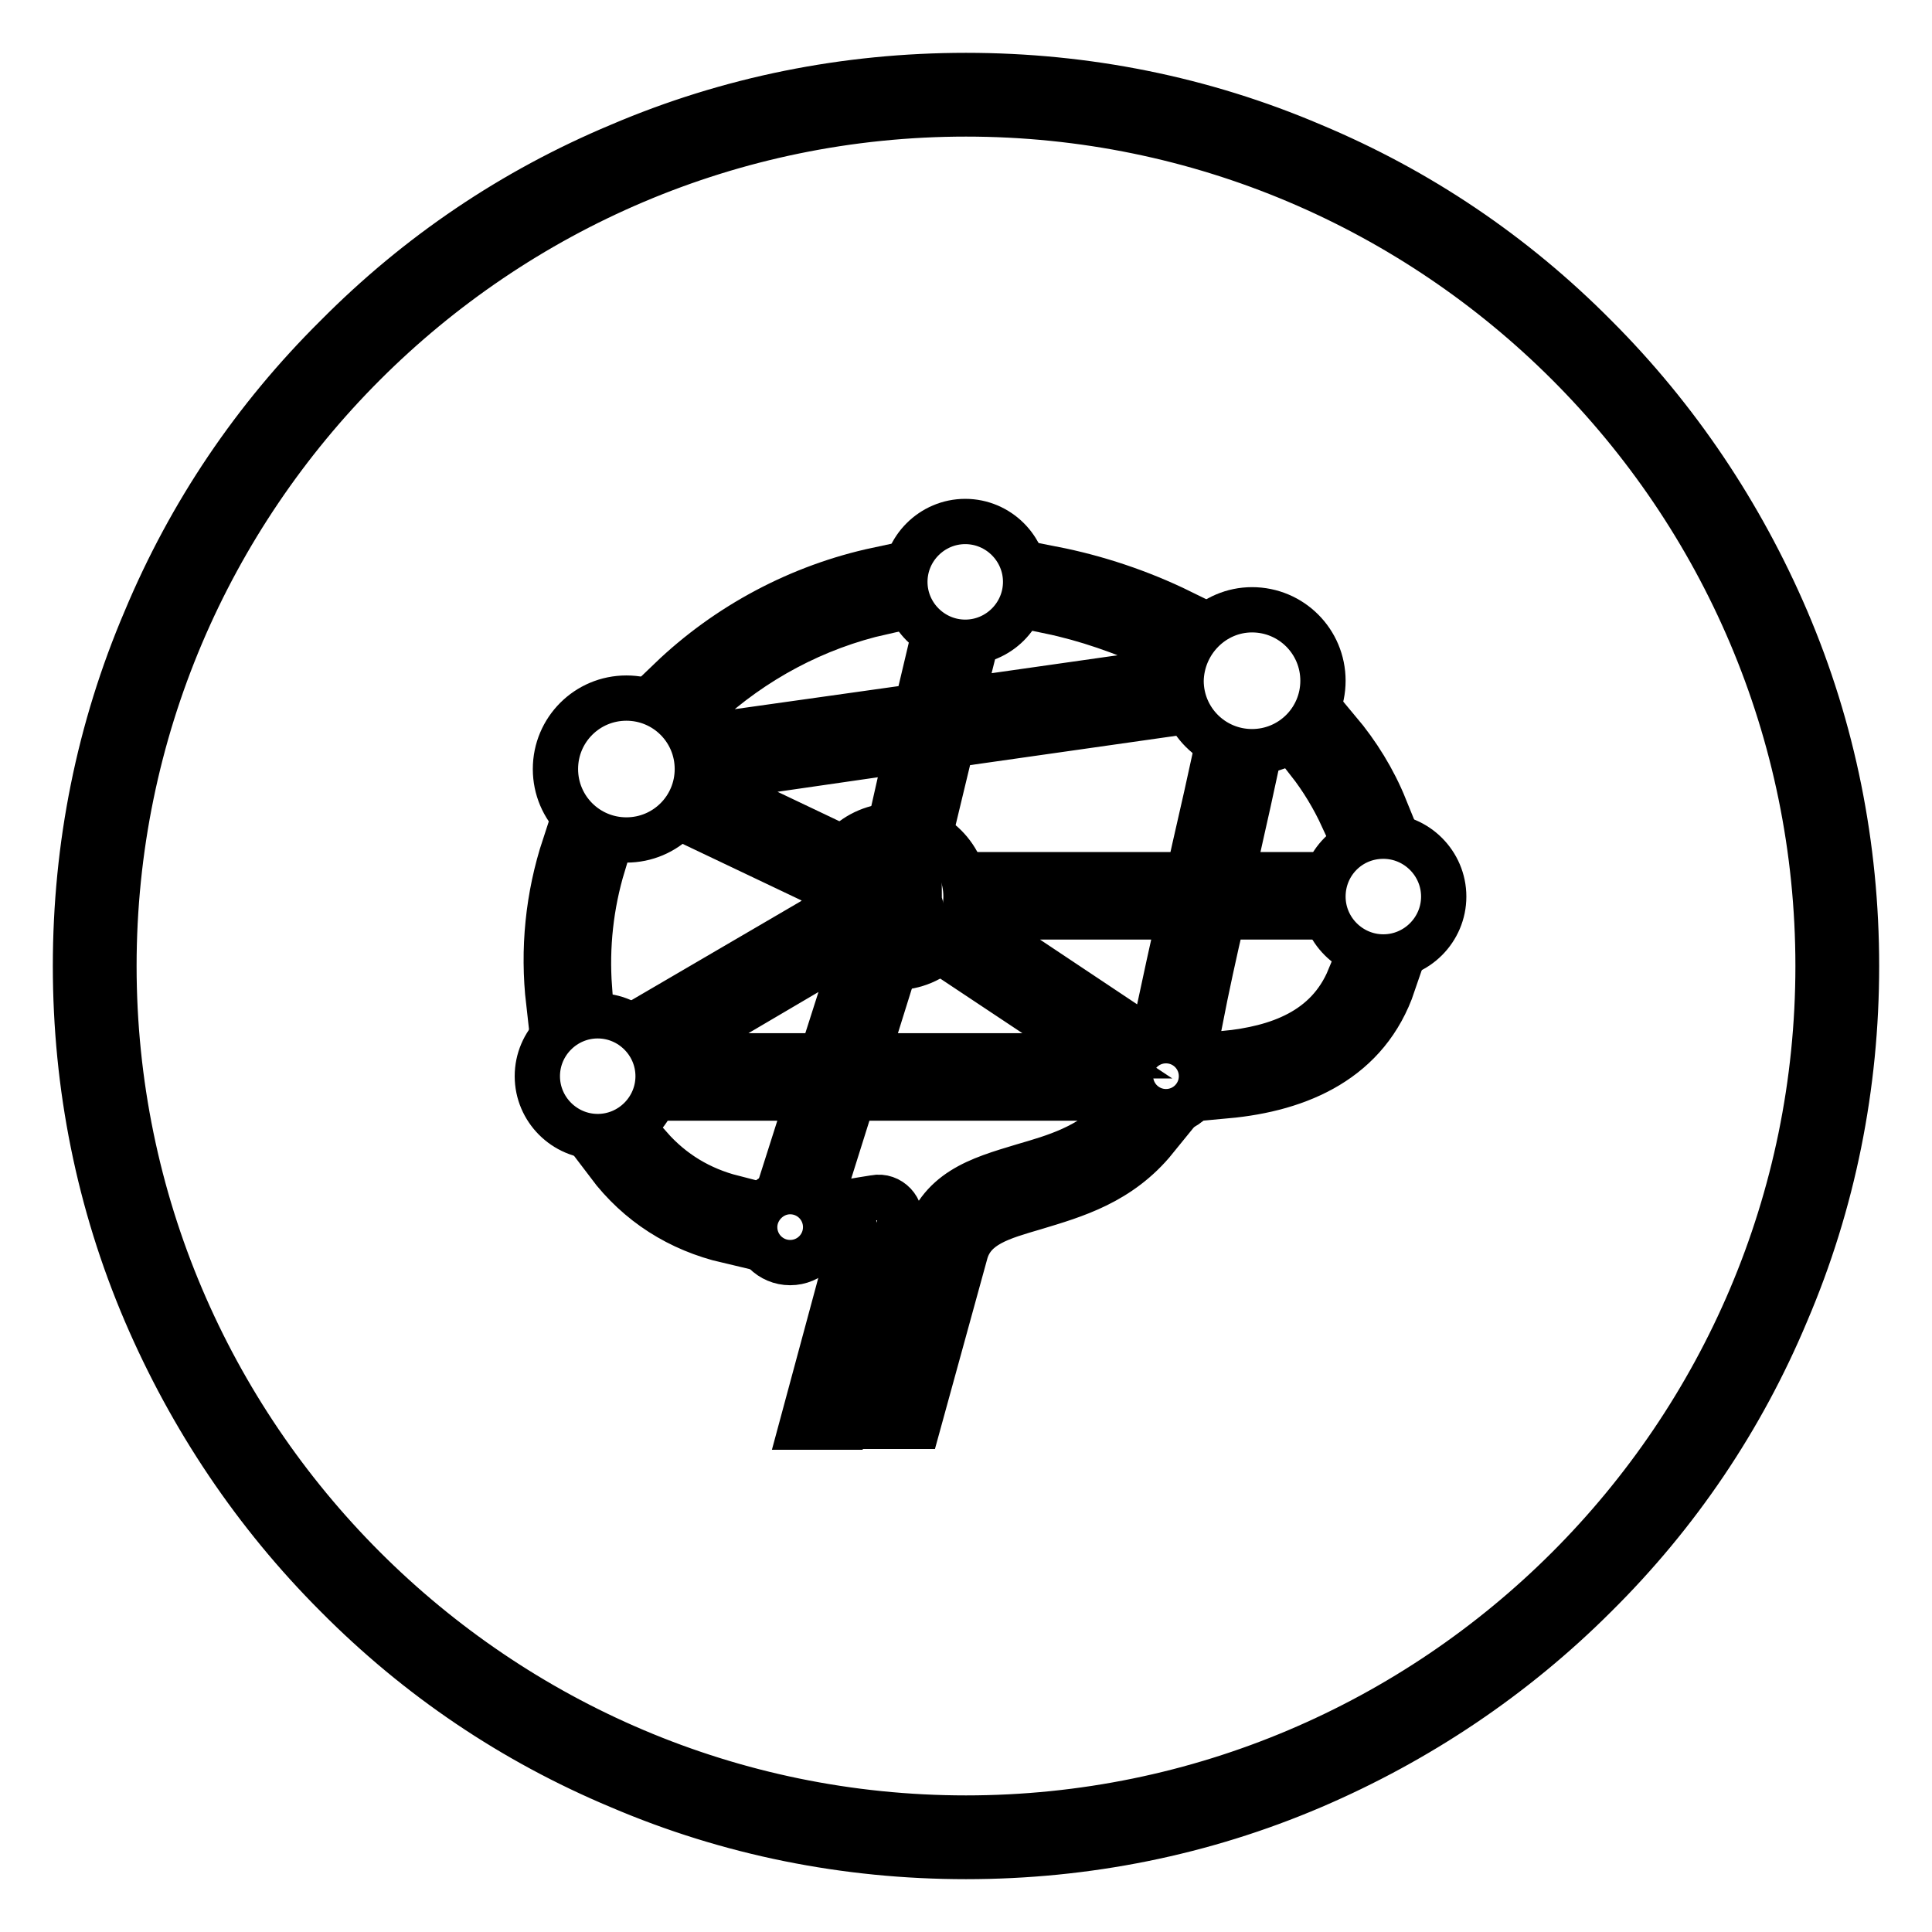
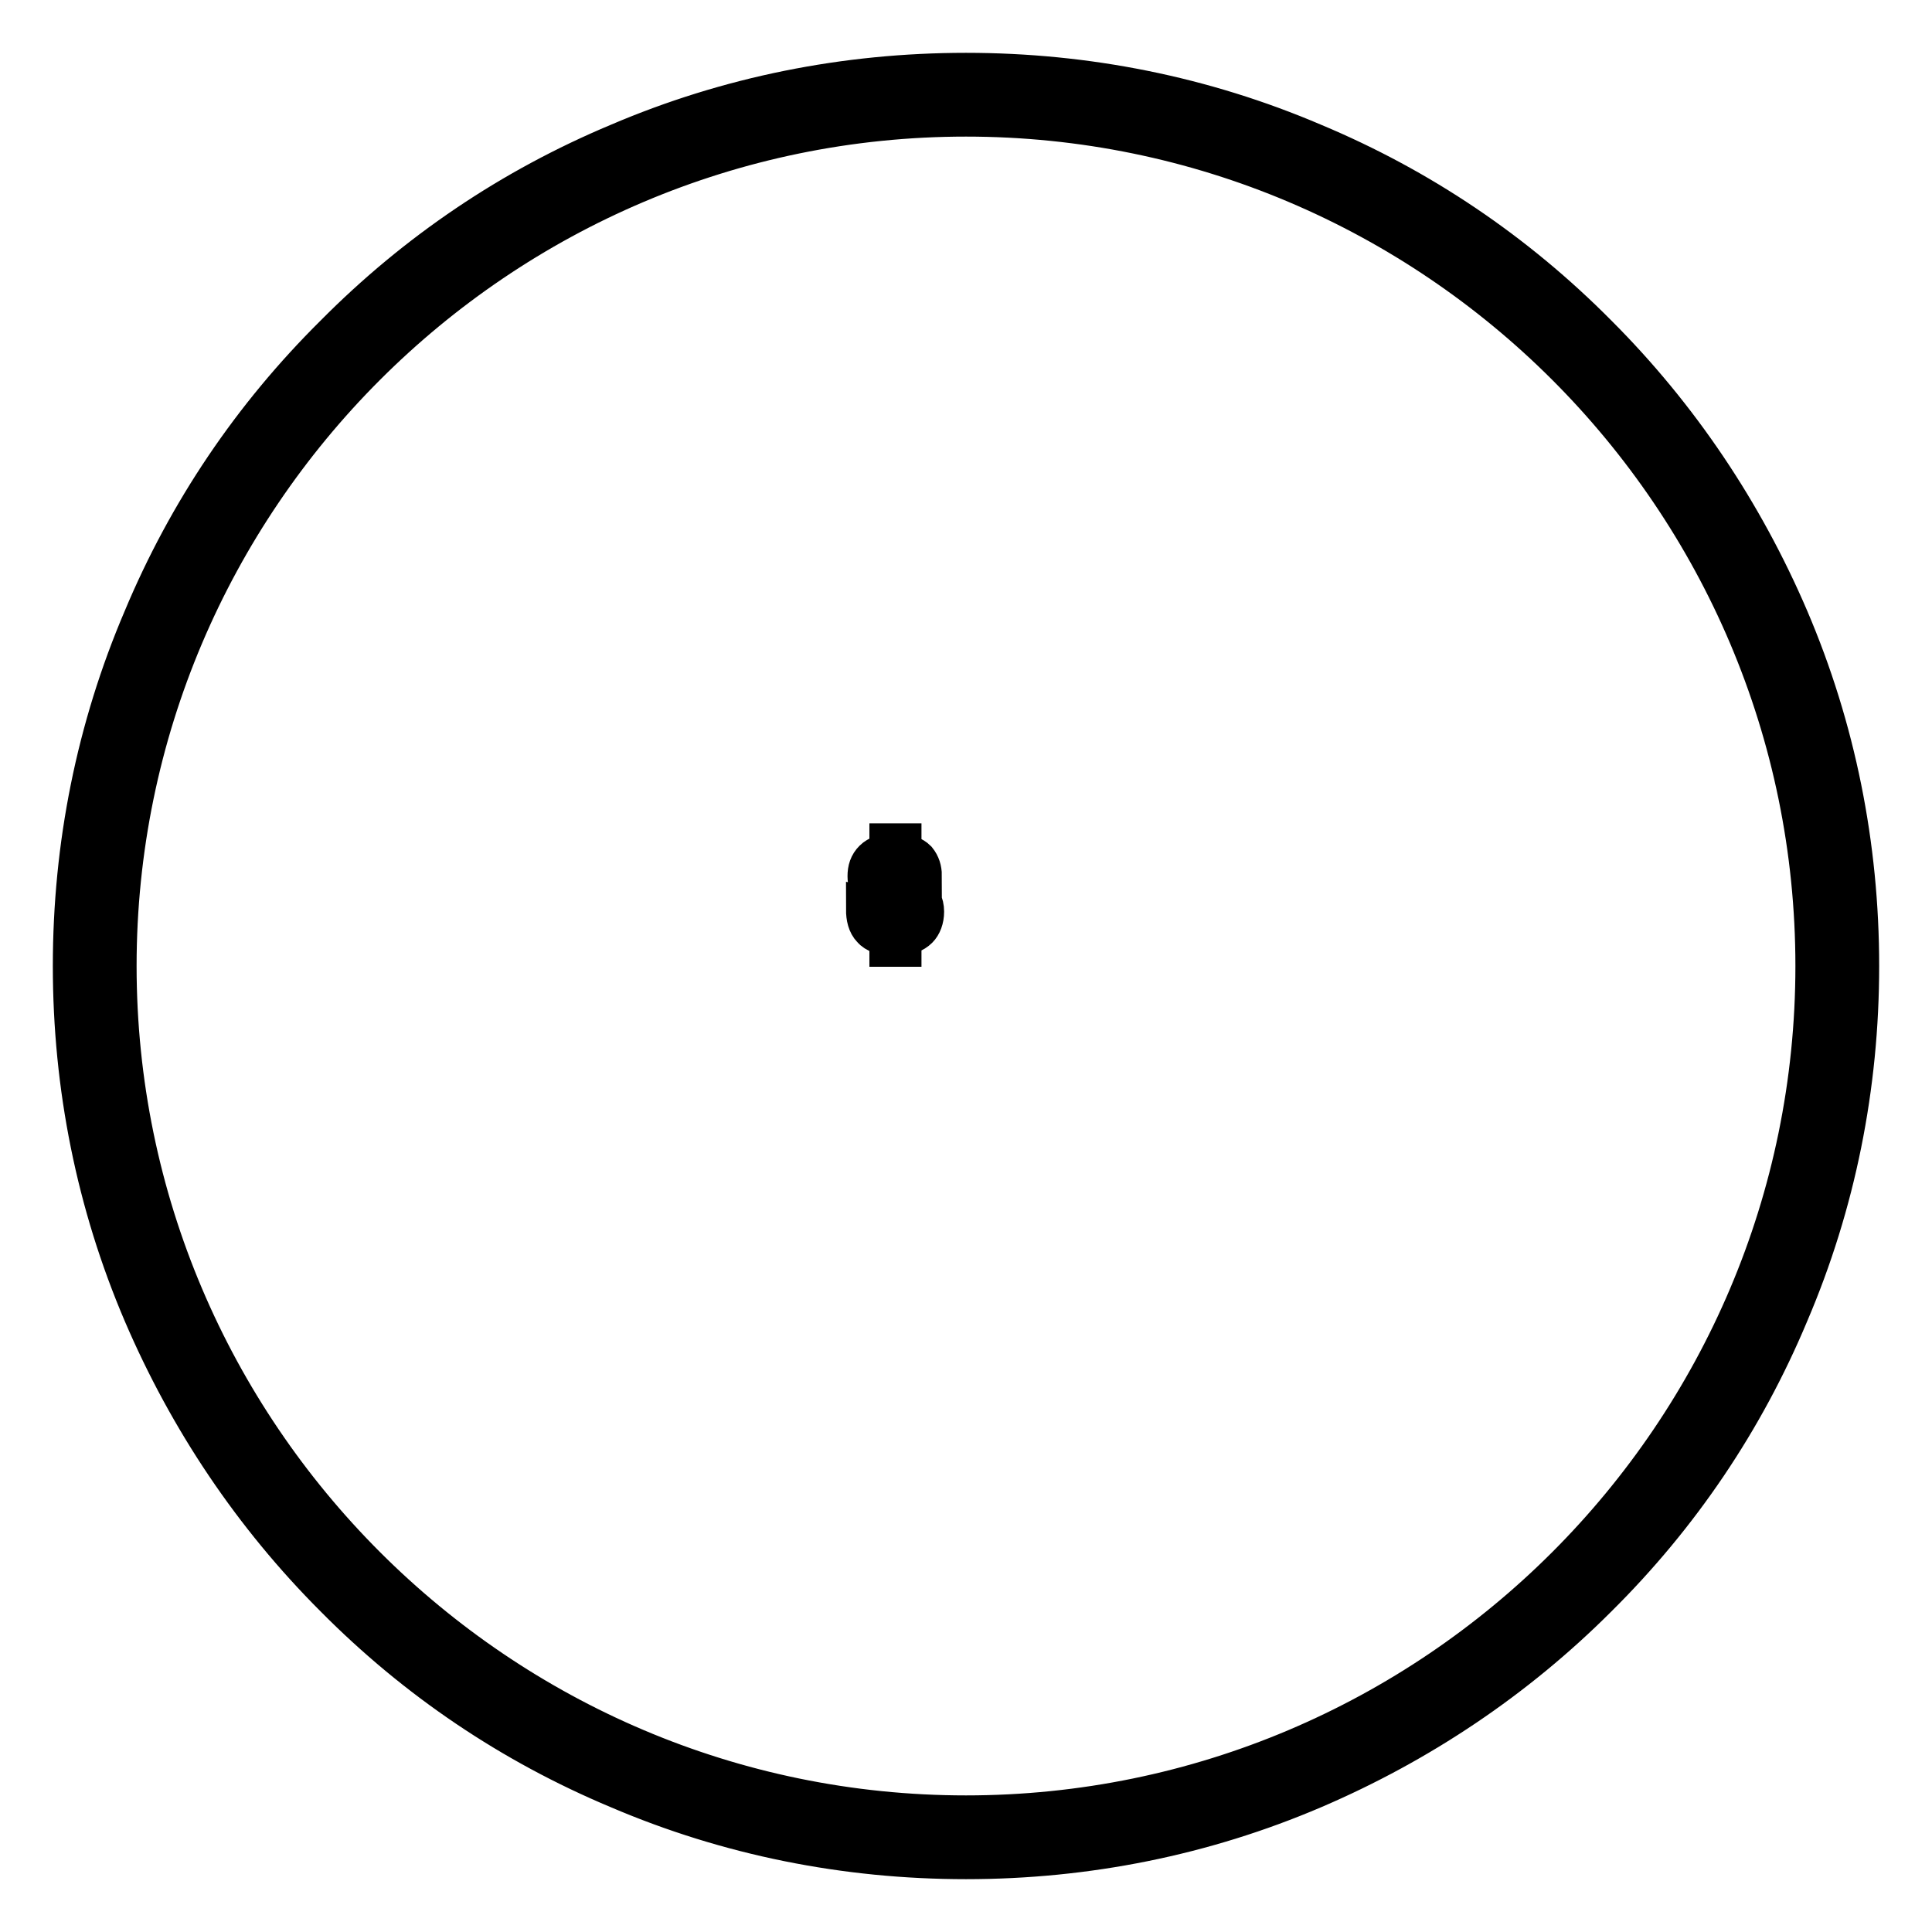
<svg xmlns="http://www.w3.org/2000/svg" version="1.1" x="0px" y="0px" viewBox="0 0 256 256" enable-background="new 0 0 256 256" xml:space="preserve">
  <g>
    <path stroke-width="6" fill-opacity="0" stroke="#000000" d="M128,246c-15.9,0-31.4-3.1-45.9-9.3c-14.1-5.9-26.7-14.4-37.5-25.3c-10.8-10.8-19.3-23.5-25.3-37.5 c-6.2-14.5-9.3-30-9.3-45.9c0-15.9,3.1-31.4,9.3-45.9C25.2,68,33.7,55.4,44.6,44.6C55.4,33.7,68,25.2,82.1,19.3 c14.5-6.2,30-9.3,45.9-9.3c15.9,0,31.4,3.1,45.9,9.3c14.1,5.9,26.7,14.4,37.5,25.3c10.8,10.8,19.3,23.5,25.3,37.5 c6.2,14.5,9.3,30,9.3,45.9c0,15.9-3.1,31.4-9.3,45.9c-5.9,14.1-14.4,26.7-25.3,37.5c-10.8,10.8-23.5,19.3-37.5,25.3 C159.4,242.9,143.9,246,128,246L128,246z M128,15.1C65.8,15.1,15.1,65.8,15.1,128S65.8,240.9,128,240.9 c62.2,0,112.9-50.6,112.9-112.9S190.2,15.1,128,15.1z" />
-     <path stroke-width="6" fill-opacity="0" stroke="#000000" d="M115.8,189l6.7-24.4c1.9-6.8,7.1-8.3,13.1-10.1c4.1-1.2,8.8-2.5,12.5-6.5c0.2,0.2,0.3,0.3,0.4,0.5 c1.2,1.2,2.8,2.1,4.6,2.4c-4.7,5.8-10.7,7.5-16,9.1c-4.4,1.3-8.2,2.3-9.2,6.1l-6.3,22.9H115.8z M146.5,145.5H113l-3.3,10.5 c-1.4-1.1-3.2-1.7-5.1-1.7h-0.3l2.8-8.8H90.6c0.5-1.8,0.5-3.8,0-5.6h18.3l3.1-9.7c1.6,0.9,3.4,1.5,5.4,1.7l-2.5,8h30.5l-17.6-11.7 c1.4-1.3,2.4-2.9,3.1-4.7l18.6,12.4c-0.3,0.3-0.6,0.5-1,0.8C146.2,138.9,145.5,142.4,146.5,145.5z M112.4,159.3 c0.3-0.1,3.5-0.6,3.5-0.6c2-0.4,3.8,1.5,3.3,3.5l-7.2,26.9h-5.8l6.1-22.6c0.6-1.2,0.9-2.4,0.9-3.8 C113.1,161.4,112.9,160.3,112.4,159.3z M96.4,164.4c-6.4-1.5-11.8-4.9-15.8-10.2c2-0.2,3.9-1,5.5-2.2c3,3.4,6.7,5.6,11,6.7 C96.3,160.5,96,162.6,96.4,164.4L96.4,164.4z M72.7,132.8c-0.8-7-0.1-14,2.1-20.7c1.5,1.2,3.2,2,5.1,2.5 c-1.6,5.3-2.2,10.8-1.8,16.3C76.2,131.1,74.3,131.8,72.7,132.8L72.7,132.8z M88.8,90.1c7.6-7.3,17.2-12.4,27.5-14.6 c-0.3,1.9,0,3.8,0.6,5.6c-8.9,2-17.1,6.4-23.8,12.6C92,92.2,90.5,91,88.8,90.1z M139.6,75.4c5.6,1.1,11.4,3,16.9,5.7 c-1.3,1.4-2.3,3-2.9,4.8c-4.8-2.2-9.7-3.9-14.5-4.9C139.6,79.2,139.8,77.3,139.6,75.4L139.6,75.4z M177.3,96.8 c2.6,3.1,4.7,6.5,6.2,10.2c-1.9,0-3.8,0.4-5.6,1.3c-1.2-2.6-2.7-5.1-4.5-7.4C175,99.8,176.3,98.4,177.3,96.8L177.3,96.8z  M184.6,130.4c-3.4,10-12.3,13.9-22.1,14.8c0.3-0.8,0.4-1.7,0.4-2.6c0-1.1-0.2-2.1-0.6-3c7-0.7,13.6-3,16.5-10 C180.7,130.3,182.7,130.6,184.6,130.4L184.6,130.4z M153.5,134.2c0.9-4.2,1.8-8.4,2.8-12.7h-24.9c0.4-1.8,0.4-3.8,0-5.6h26.1 c1-4.6,2.1-9.2,3.1-13.8c1.8,0.8,3.6,1.1,5.5,1.1c-0.9,4.2-1.9,8.4-2.8,12.7h8.6c-0.2,0.9-0.3,1.8-0.3,2.8c0,1,0.1,1.9,0.3,2.8H162 c-1.1,4.7-2.1,9.3-3,13.9C157.4,134.4,155.4,134,153.5,134.2L153.5,134.2z M105.8,115.8l-12.4-5.9c1.1-1.5,2-3.2,2.4-5.1l12.4,5.9 C107.1,112.2,106.2,113.9,105.8,115.8z M87.1,134l19-11.1c0.6,1.8,1.6,3.5,2.8,4.8l-18.7,11C89.6,136.9,88.5,135.3,87.1,134z  M118.8,105.6l1.4-6.2L96,102.9c0-0.3,0-0.6,0-1c0-1.6-0.3-3.1-0.8-4.6l26.3-3.7l1.4-5.9c1.5,0.7,3.2,1.1,4.9,1.1 c0.2,0,0.4,0,0.6,0l-1,4l25.3-3.6c-0.1,1.9,0.1,3.8,0.8,5.6l-27.4,3.9l-2,8.3C122.6,106.1,120.7,105.7,118.8,105.6z" />
-     <path stroke-width="6" fill-opacity="0" stroke="#000000" d="M154.5,137.9c2.6,0,4.7,2.1,4.7,4.7c0,2.6-2.1,4.7-4.7,4.7c-2.6,0-4.7-2.1-4.7-4.7 C149.8,140,151.9,137.9,154.5,137.9z M104.7,157.9c2.6,0,4.7,2.1,4.7,4.7c0,2.6-2.1,4.7-4.7,4.7c-2.6,0-4.7-2.1-4.7-4.7 C100,160.1,102.1,157.9,104.7,157.9z M118.6,109.4c5.2,0,9.4,4.2,9.4,9.4s-4.2,9.4-9.4,9.4c-5.2,0-9.4-4.2-9.4-9.4 S113.4,109.4,118.6,109.4z M83,92.5c5.2,0,9.4,4.2,9.4,9.4c0,5.2-4.2,9.4-9.4,9.4s-9.4-4.2-9.4-9.4C73.6,96.7,77.8,92.5,83,92.5z  M79.2,134.6c4.4,0,8,3.6,8,8c0,4.4-3.6,8-8,8c-4.4,0-8-3.6-8-8S74.8,134.6,79.2,134.6z M127.9,69.1c4.4,0,8,3.6,8,8 c0,4.4-3.6,8-8,8c-4.4,0-8-3.6-8-8S123.5,69.1,127.9,69.1z M165.9,80.8c5.2,0,9.4,4.2,9.4,9.4c0,5.2-4.2,9.4-9.4,9.4 c-5.2,0-9.4-4.2-9.4-9.4C156.6,85,160.8,80.8,165.9,80.8z M183.3,110.8c4.4,0,8,3.6,8,8c0,4.4-3.6,8-8,8c-4.4,0-8-3.6-8-8 S178.8,110.8,183.3,110.8z" />
    <path stroke-width="6" fill-opacity="0" stroke="#000000" d="M116.1,120.7c0,0.7,0.2,1.3,0.5,1.6c0.3,0.4,0.8,0.6,1.6,0.6v-4c-1-0.2-1.8-0.5-2.2-1 c-0.5-0.5-0.7-1.1-0.7-1.8c0-0.8,0.2-1.4,0.7-1.9c0.5-0.5,1.2-0.7,2.2-0.8v-1.3h0.9v1.3c1,0.1,1.7,0.4,2.1,0.8 c0.4,0.5,0.6,1.1,0.6,1.8h-1.1c-0.1-0.6-0.2-1-0.5-1.3c-0.2-0.3-0.6-0.4-1.2-0.5v3.6c0.3,0.1,0.6,0.2,0.8,0.2 c0.2,0.1,0.4,0.1,0.5,0.2c0.1,0.1,0.2,0.1,0.3,0.2c0.1,0.1,0.2,0.1,0.3,0.2c0.4,0.3,0.7,0.6,0.9,0.9c0.2,0.4,0.3,0.8,0.3,1.3 c0,0.9-0.3,1.6-0.7,2c-0.5,0.5-1.3,0.8-2.3,0.9v1.4h-0.9v-1.4c-1.1-0.1-2-0.4-2.4-0.9c-0.5-0.5-0.7-1.3-0.7-2.3L116.1,120.7 L116.1,120.7z M116.6,117.3c0.3,0.3,0.7,0.5,1.4,0.6v-3.4c-0.6,0-1.1,0.2-1.4,0.5c-0.3,0.3-0.4,0.7-0.4,1.2 C116.2,116.6,116.4,117,116.6,117.3z M120.5,119.9c-0.3-0.3-0.8-0.6-1.5-0.7v3.8c0.6,0,1.1-0.2,1.4-0.5c0.3-0.3,0.5-0.8,0.5-1.3 S120.8,120.2,120.5,119.9z" />
  </g>
</svg>